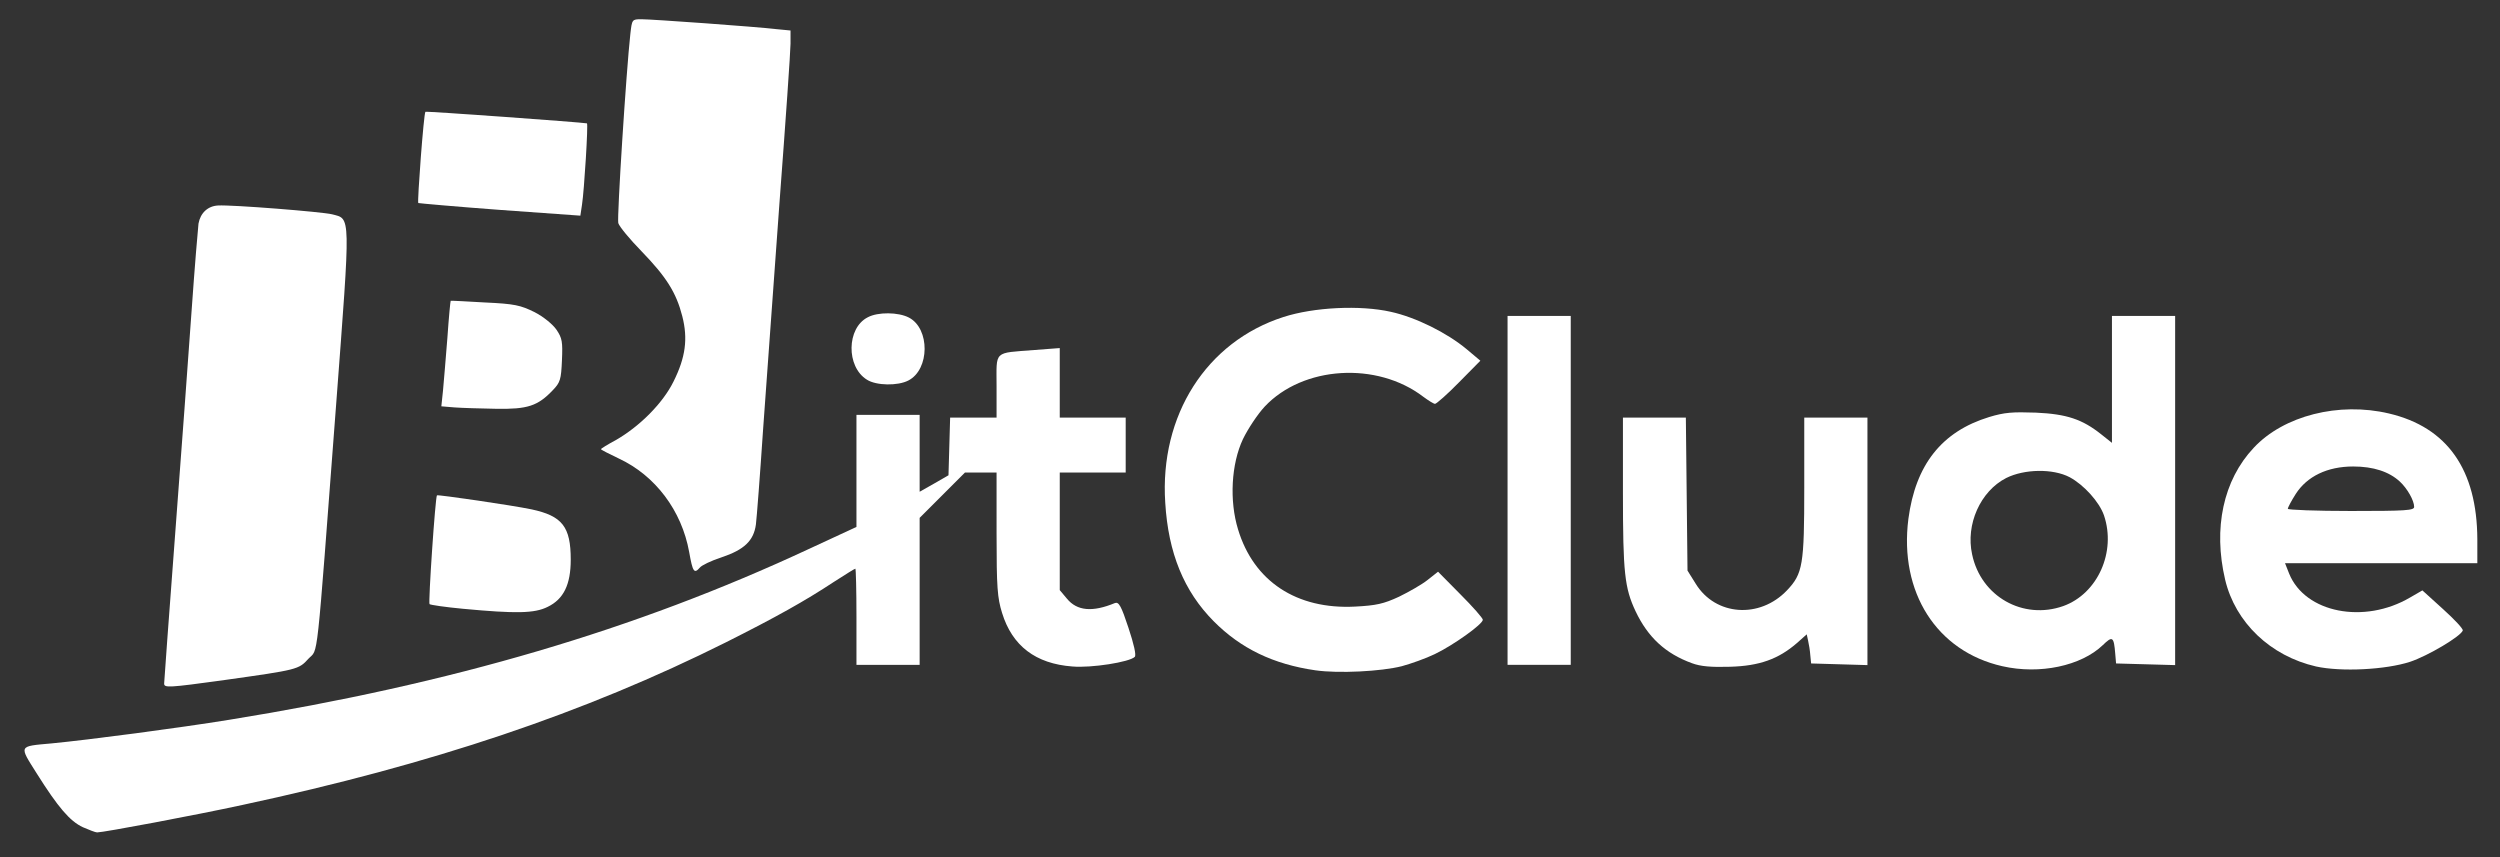
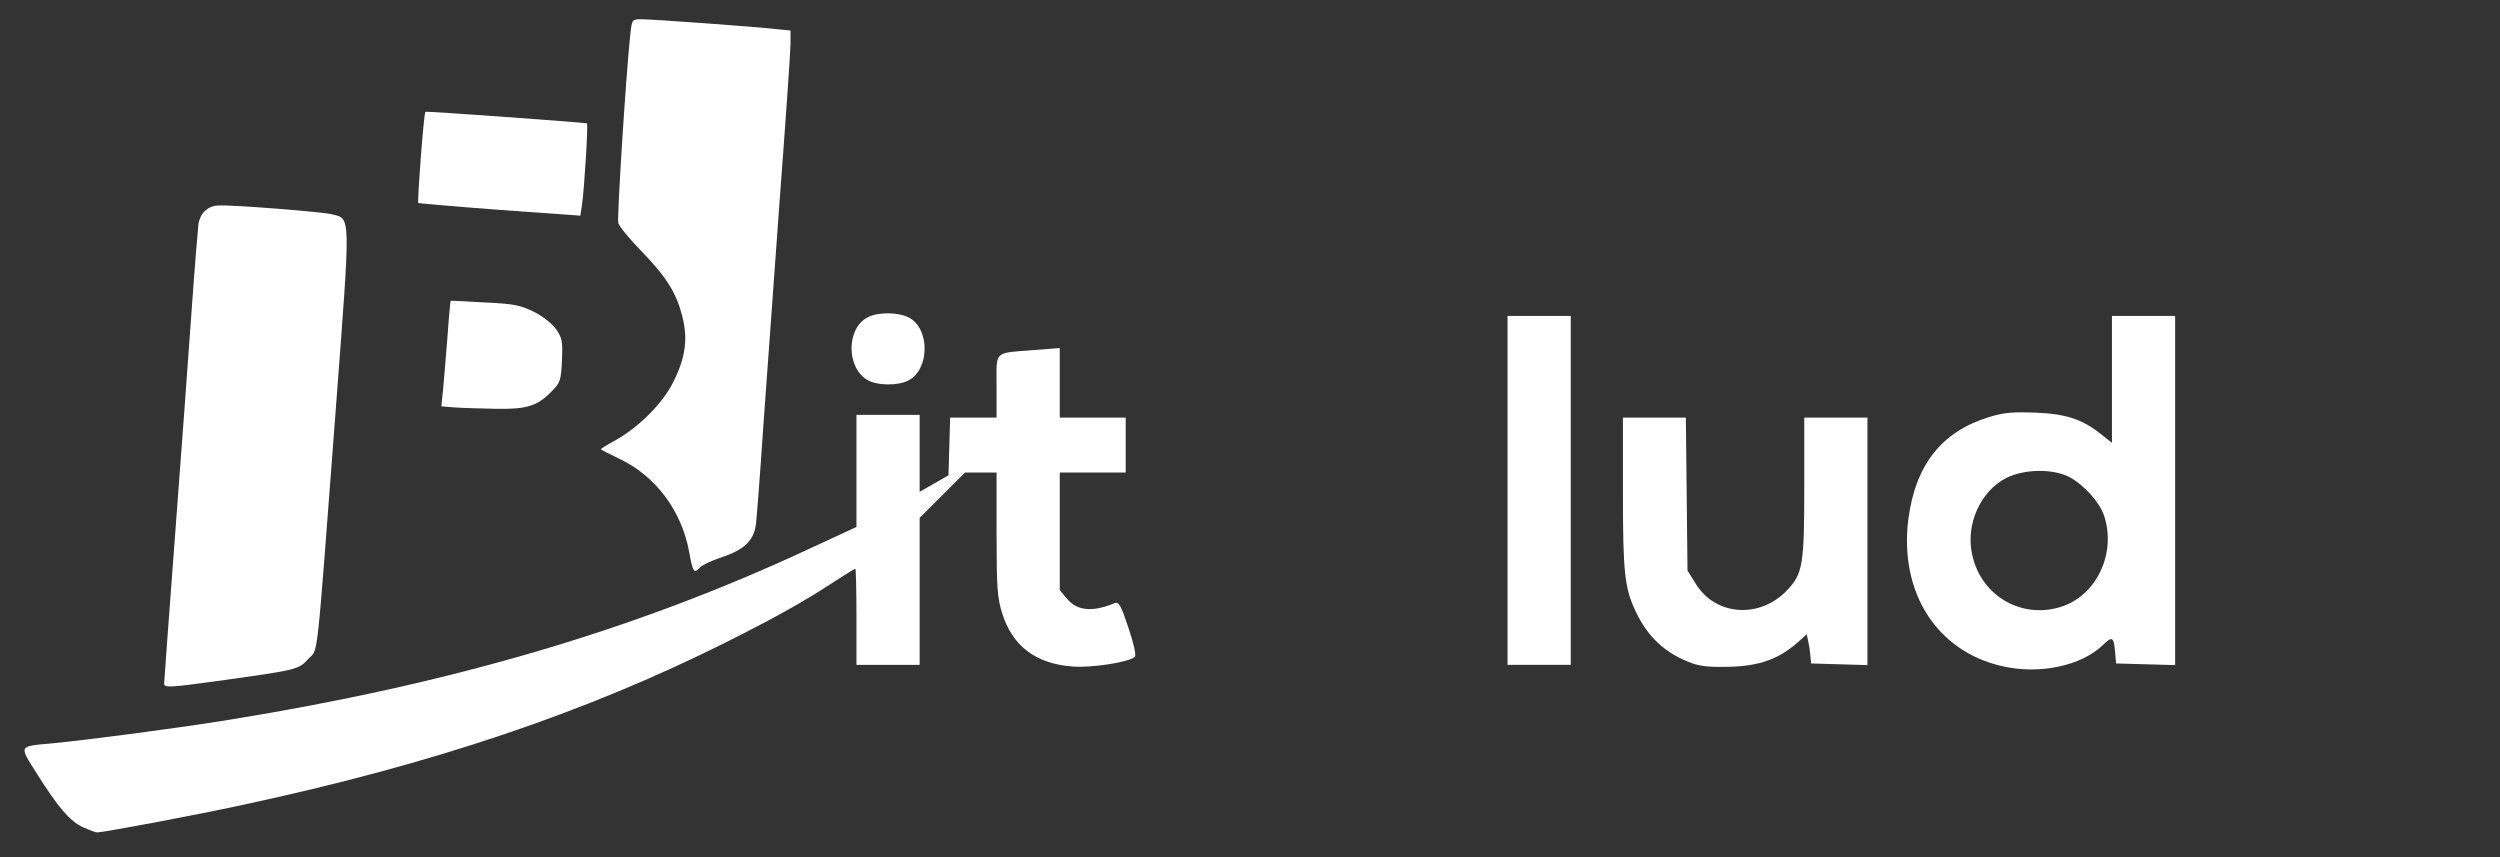
<svg xmlns="http://www.w3.org/2000/svg" version="1.1" id="Warstwa_1" x="0px" y="0px" width="910px" height="312px" viewBox="191.25 0 910 312" enable-background="new 191.25 0 910 312" xml:space="preserve">
  <rect x="191.25" y="0" width="910" height="312" fill="#333333" stroke="none" />
  <g id="layer101">
    <path fill="#FFFFFF" d="M221.4,301.1c-4.7-2.2-9-7.2-16.8-19.6c-6.5-10.3-6.7-9.8,5.4-10.9c13.6-1.3,46.2-5.6,64.7-8.6   c81.1-13.1,147.9-32.8,210.6-62l17.7-8.2v-20.4V151h11.5H526v14v14l5.3-3l5.2-3l0.3-10.5l0.3-10.5h8.4h8.5v-11.4   c0-13.2-1.3-12,13.8-13.2l9.2-0.7v12.7V152h12h12v10v10h-12h-12v21.4v21.4l2.6,3.1c3.7,4.5,9.3,5,17.5,1.6c1.4-0.5,2.3,1.1,4.9,9   c2,6,2.9,10,2.3,10.6c-1.9,1.9-15.8,4.1-22.7,3.5c-13.4-1-21.9-7.5-25.6-19.5c-1.7-5.5-2-9.2-2-28.7V172h-5.8h-5.7l-8.3,8.3   l-8.2,8.2v26.8V242h-11.5H503v-17.5c0-9.6-0.2-17.5-0.4-17.5c-0.3,0-3.7,2.2-7.8,4.8c-10.6,7-21.2,12.9-39.3,22   c-51.4,25.7-106.9,44.4-176,59.2c-17.5,3.8-50.6,10-52.9,10C226,303,223.7,302.1,221.4,301.1z" />
    <path fill="#FFFFFF" d="M251,248.8c0-0.7,1.8-25.1,4-54.3c2.2-29.1,4.9-65.8,6-81.5c1.1-15.7,2.3-29.9,2.5-31.6   c0.7-3.9,3.4-6.4,7.1-6.6c5.2-0.3,37.8,2.3,41.5,3.2c6.9,1.8,6.8-1,1.5,69.3c-7.4,97.4-6.4,88.5-10.1,92.5c-3.5,3.9-4,4-30.3,7.7   C252.3,250.4,251,250.4,251,248.8z" />
-     <path fill="#FFFFFF" d="M670.1,244c-15.3-2.2-27.2-7.9-37.1-17.9c-10.8-10.9-16.5-24.8-17.6-43.1c-2.1-31.8,15-58.6,43-67.6   c11.1-3.6,28-4.4,39.1-1.9c9.1,2,20.4,7.6,27.6,13.6l5,4.2l-7.8,7.9c-4.2,4.3-8.2,7.8-8.7,7.8s-2.4-1.2-4.3-2.6   c-16.9-12.9-43.8-11.2-57.7,3.6c-2.6,2.8-6.1,8.1-7.9,11.8c-4.3,9.1-5,22.5-1.8,32.9c5.7,18.9,21.3,29.2,42.6,28.1   c7.7-0.4,10.4-1,16-3.6c3.7-1.8,8.4-4.5,10.4-6.1l3.8-3l8.1,8.2c4.5,4.5,8.2,8.7,8.2,9.3c0,1.6-10.8,9.3-17.5,12.5   c-3.3,1.6-8.7,3.5-12,4.4C694,244.4,678.5,245.2,670.1,244z" />
    <path fill="#FFFFFF" d="M920.1,242.5c-23.9-5.4-37.6-26.9-34.2-53.6c2.6-19.7,12.1-31.8,29.4-37.1c5.6-1.7,8.6-1.9,17-1.6   c11.2,0.5,16.9,2.4,23.8,7.9l3.9,3.1v-23.1V115h11.5H983v63.5v63.6l-10.7-0.3l-10.8-0.3l-0.3-3.5c-0.5-6.3-1-6.6-4.5-3.2   C948.8,242.4,933.7,245.6,920.1,242.5z M942.3,220.6c12.5-4.5,19.3-19.7,14.8-33c-1.7-4.9-7.3-11.1-12.5-13.9   c-6.1-3.2-16.5-3-23.1,0.3c-9.4,4.8-14.8,16.9-12.4,27.8C912.3,217.1,927.6,225.8,942.3,220.6z" />
-     <path fill="#FFFFFF" d="M1034.3,242.6c-16.6-3.8-29.4-16-33.1-31.6c-4.4-18.7-0.7-36.2,10.4-48c10.9-11.7,31-16.8,49.2-12.5   c21.3,5,32.1,20.5,32.2,45.8v8.7h-35h-35l1.5,3.8c5.8,14.3,27.3,18.5,44,8.7l4.5-2.6l7.5,6.8c4.1,3.7,7.4,7.2,7.2,7.8   c-0.7,2.1-12.6,9.2-19.2,11.4C1059.6,243.8,1043.4,244.6,1034.3,242.6z M1070,184.5c0-2.3-2.5-6.7-5.2-9.2c-3.9-3.6-9.6-5.5-17-5.5   c-9.4,0-16.8,3.6-20.9,10c-1.6,2.5-2.9,5-2.9,5.4c0,0.4,10.4,0.8,23,0.8C1067.1,186,1070,185.8,1070,184.5z" />
    <path fill="#FFFFFF" d="M807.1,241.4c-9.6-3.5-16-9.4-20.5-18.9c-4-8.5-4.6-14.1-4.6-43V152h11.4h11.5l0.3,27.8l0.3,27.9l3,4.8   c7.2,11.7,23.3,12.8,33.2,2.4c5.8-6.1,6.3-9.3,6.3-37.5V152h11.5H871v45v45.1l-10.2-0.3l-10.3-0.3l-0.3-3c-0.1-1.6-0.5-4-0.8-5.3   l-0.5-2.3l-3.6,3.2c-6.7,5.8-13.6,8.3-24.3,8.6C814.2,242.9,810.3,242.6,807.1,241.4z" />
    <path fill="#FFFFFF" d="M740,178.5V115h11.5H763v63.5V242h-11.5H740V178.5z" />
-     <path fill="#FFFFFF" d="M359.8,221.6c-6.4-0.6-11.9-1.4-12.2-1.7c-0.5-0.5,2.1-39,2.7-39.6c0.4-0.3,27.2,3.6,34.4,5.1   c11.2,2.4,14.3,6.3,14.3,18.3c0,9.1-2.6,14.4-8.4,17.2C385.8,223.3,379.1,223.4,359.8,221.6z" />
    <path fill="#FFFFFF" d="M442.1,200.9c-2.7-15-12.3-27.8-25.6-34c-3.6-1.7-6.5-3.2-6.5-3.4s2.4-1.7,5.4-3.3c8.7-5,17.1-13.4,21-21.3   c4.4-8.8,5.3-15.6,3.2-23.8c-2.2-8.6-5.8-14.3-14.8-23.6c-4.3-4.4-8.1-9-8.5-10.3c-0.5-2.1,2.9-55.4,4.4-68.9   c0.6-5.2,0.6-5.3,4-5.3c3.9,0,41.4,2.7,49.1,3.6l5.2,0.5v4.8c0,2.6-1.8,28.5-4,57.6c-2.1,29.2-4.8,66.5-6,83   c-1.1,16.5-2.3,32-2.6,34.4c-0.8,5.9-4.2,9.2-12.6,12c-3.7,1.2-7.2,2.9-7.8,3.7C443.9,209,443.4,208.2,442.1,200.9z" />
    <path fill="#FFFFFF" d="M356.7,148.3l-4.8-0.4l0.6-5.7c0.3-3.1,1-11.8,1.6-19.2c0.5-7.4,1.1-13.5,1.2-13.5   c0.1-0.1,5.7,0.2,12.5,0.6c10.8,0.5,12.9,1,18,3.5c3.3,1.7,6.6,4.4,8,6.4c2.1,3.1,2.3,4.4,2,11.2c-0.3,6.9-0.6,8-3.3,10.8   c-5.5,5.8-9.2,7-20.7,6.8C366.1,148.7,359.3,148.5,356.7,148.3z" />
    <path fill="#FFFFFF" d="M506.8,138.2c-7.6-4.7-7.4-18.8,0.3-22.7c3.7-2,11.2-1.9,15,0.1c7.7,4,7.6,18.9-0.2,22.9   C518.1,140.5,510.2,140.4,506.8,138.2z" />
    <path fill="#FFFFFF" d="M373.2,76.4c-16.1-1.2-29.5-2.4-29.7-2.5c-0.4-0.5,2-32.8,2.6-33.2c0.3-0.3,56.6,3.8,58.8,4.2   c0.5,0.1-1,24.5-1.8,29.6l-0.6,4L373.2,76.4z" />
  </g>
</svg>